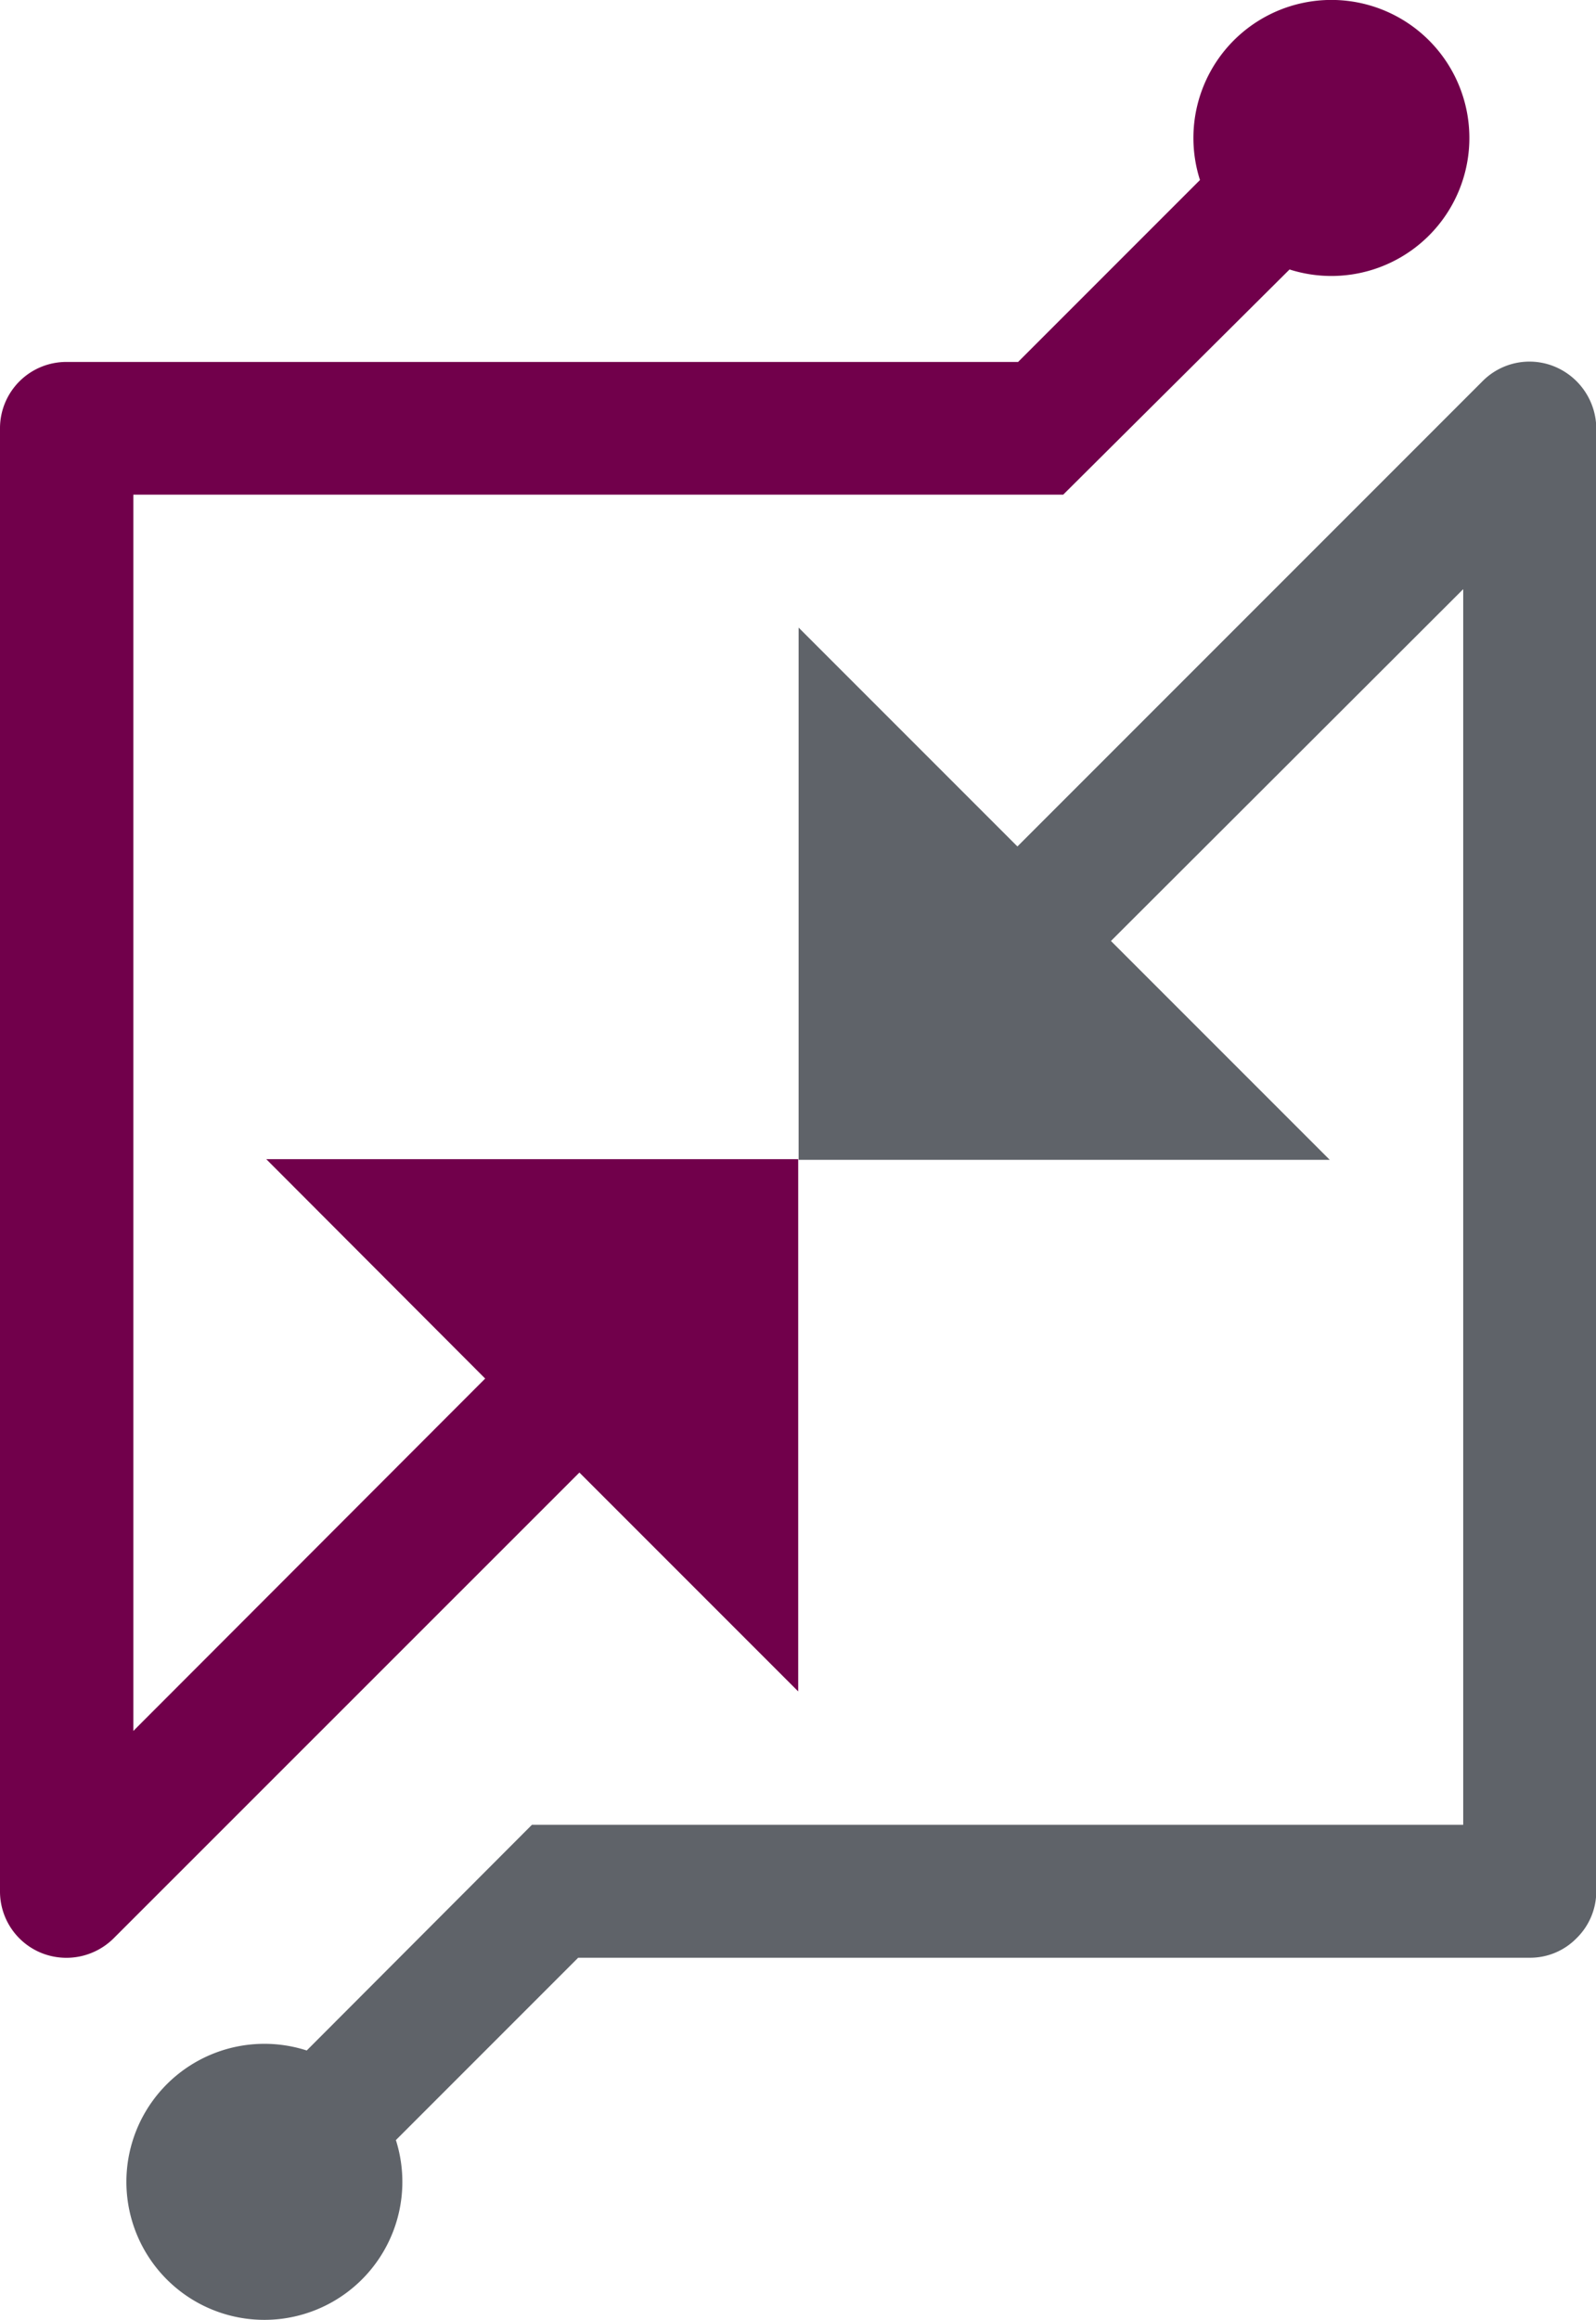
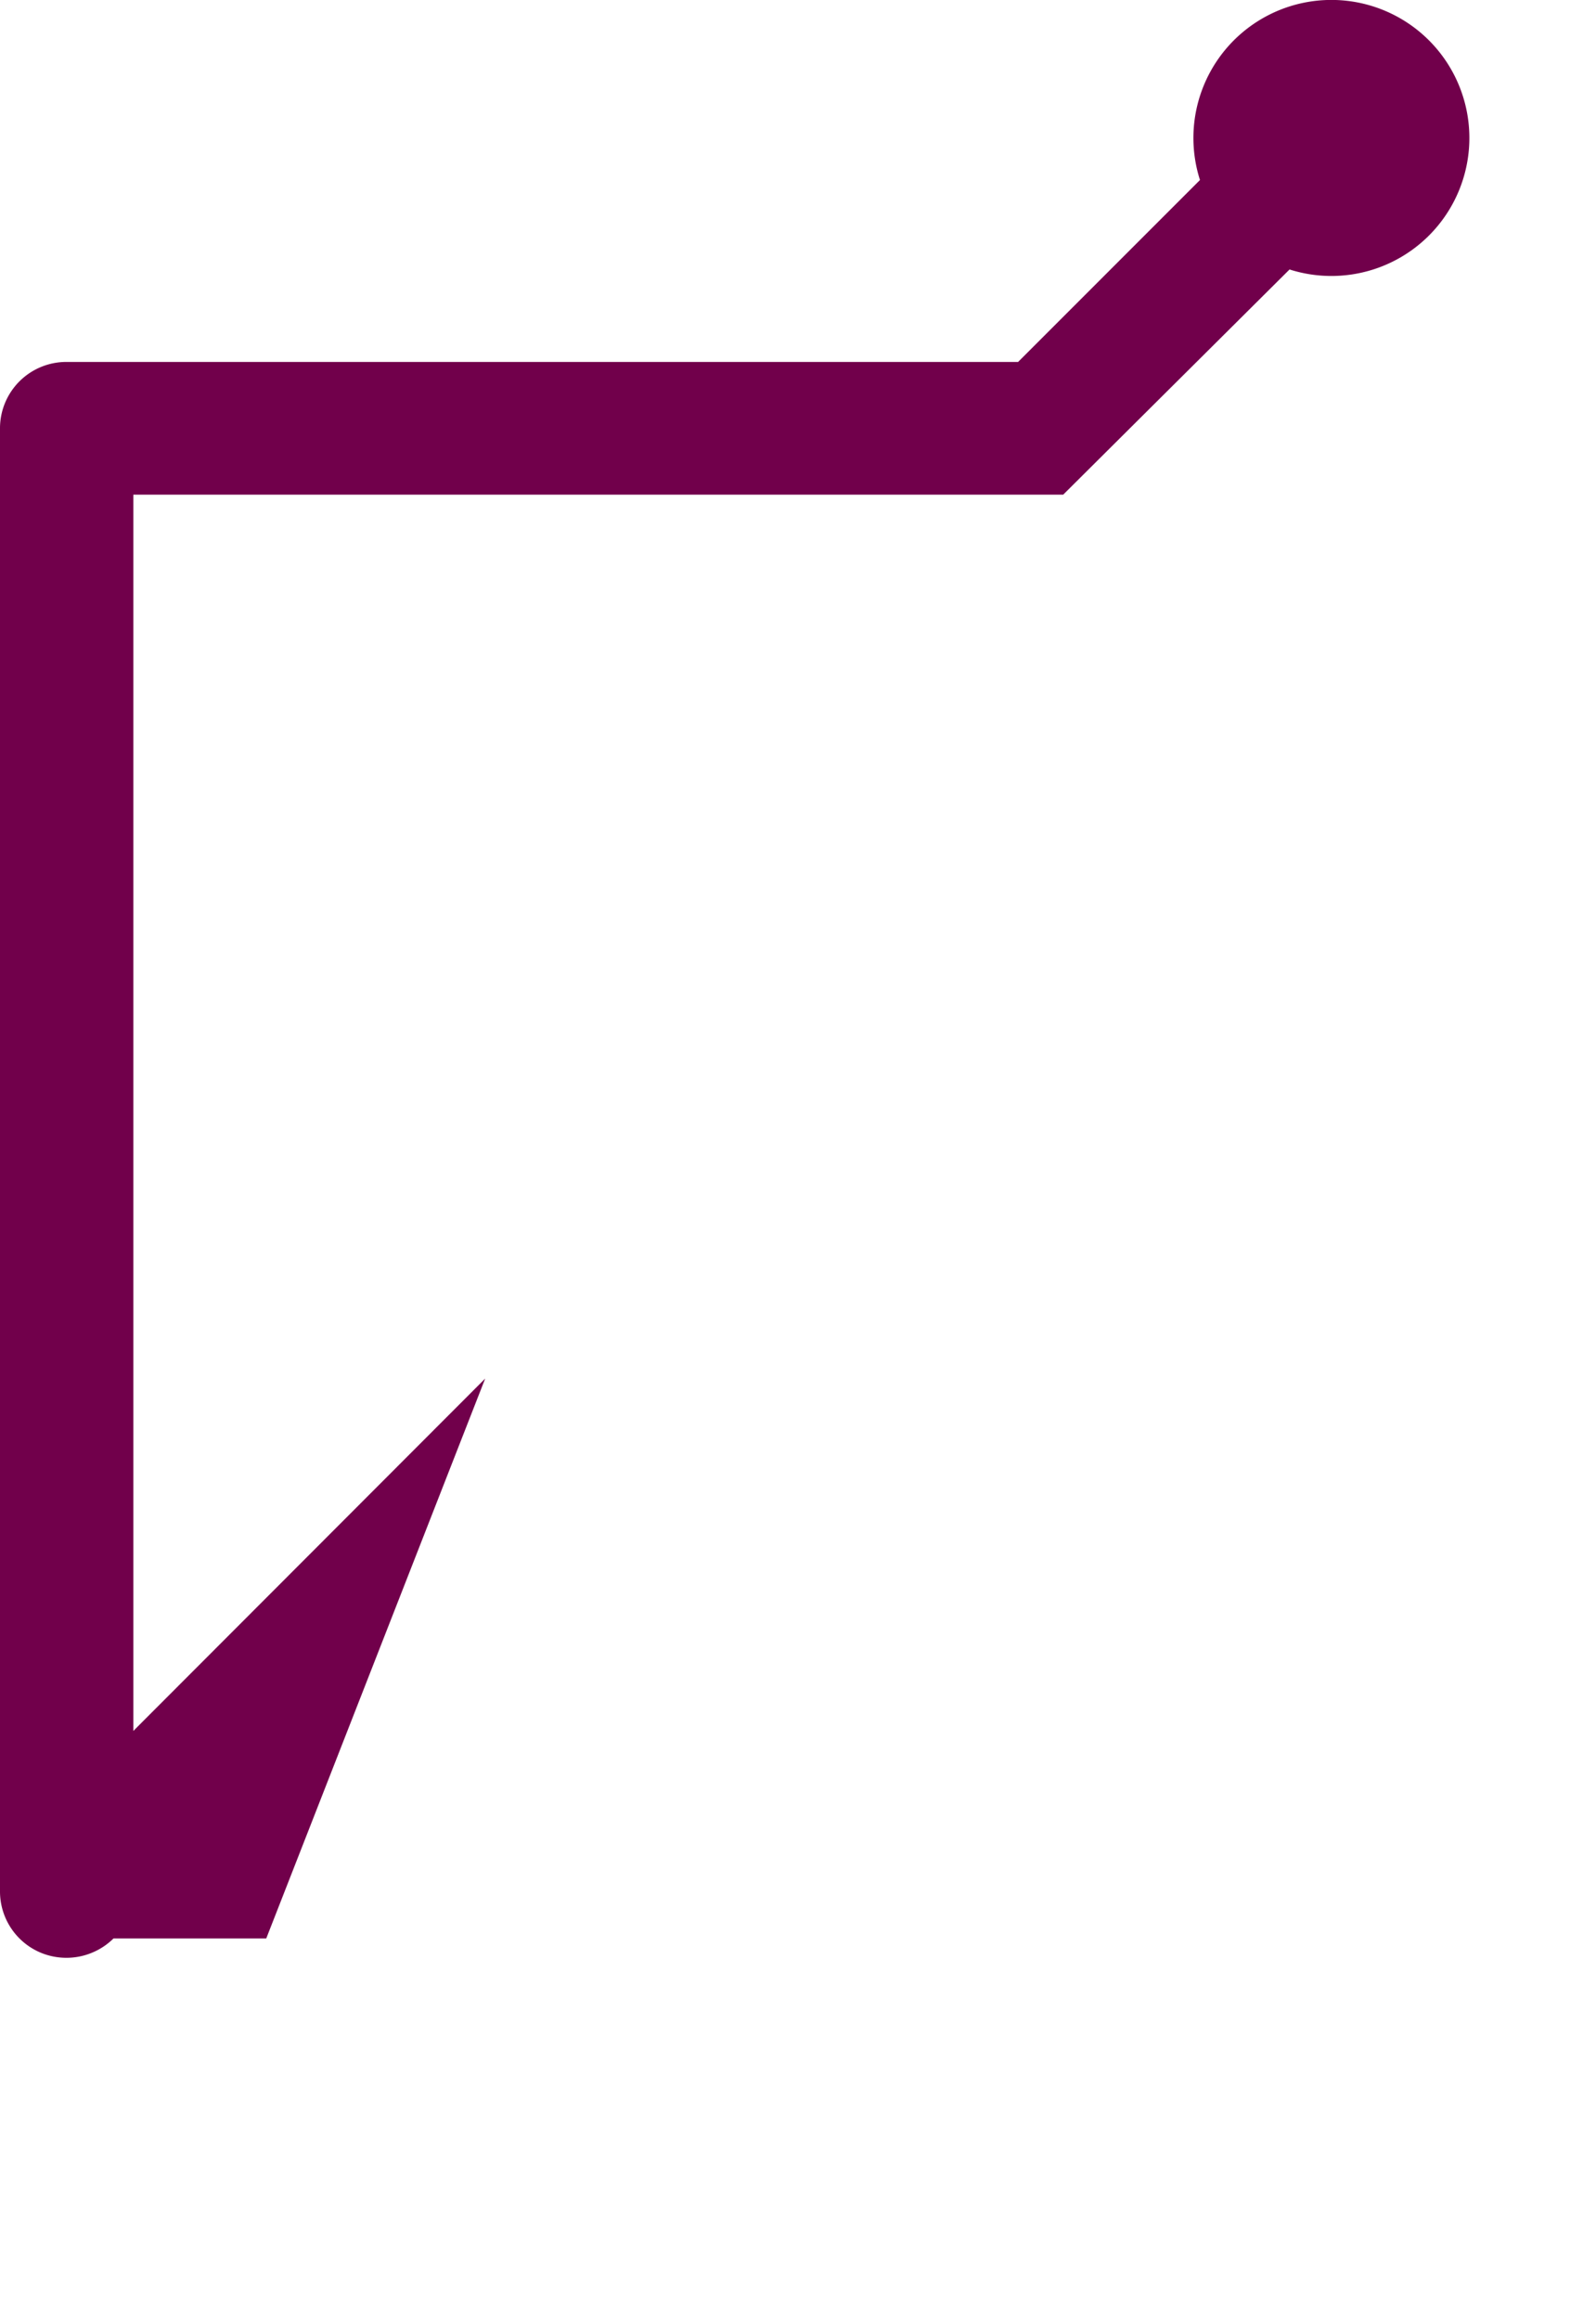
<svg xmlns="http://www.w3.org/2000/svg" id="Laag_1" data-name="Laag 1" viewBox="0 0 116.71 169.61">
-   <path d="M35.48,100.78,9.75,126.54V36.16l68,0L94.3,19.7a10.09,10.09,0,1,0-6.55-6.54l-13.3,13.3H4.87A4.85,4.85,0,0,0,0,31.26v107a4.85,4.85,0,0,0,3,4.5,4.9,4.9,0,0,0,5.3-1.05l34.07-34.06,16,16,0-38.91H19.47Z" fill="#71004b" fill-rule="evenodd" />
-   <path d="M113.71,26.81a4.83,4.83,0,0,0-5.31,1.07l-34,34-16-16V84.79H97.24l-16-16L107,43.07V133.4l-68.1,0-16.47,16.5a10.09,10.09,0,1,0,6.52,6.55l13.33-13.33h69.65a4.74,4.74,0,0,0,3.35-1.42,4.79,4.79,0,0,0,1.45-3.45v-107A4.93,4.93,0,0,0,113.71,26.81Z" fill="#5f6369" fill-rule="evenodd" />
+   <path d="M35.48,100.78,9.75,126.54V36.16l68,0L94.3,19.7a10.09,10.09,0,1,0-6.55-6.54l-13.3,13.3H4.87A4.85,4.85,0,0,0,0,31.26v107a4.85,4.85,0,0,0,3,4.5,4.9,4.9,0,0,0,5.3-1.05H19.47Z" fill="#71004b" fill-rule="evenodd" />
</svg>